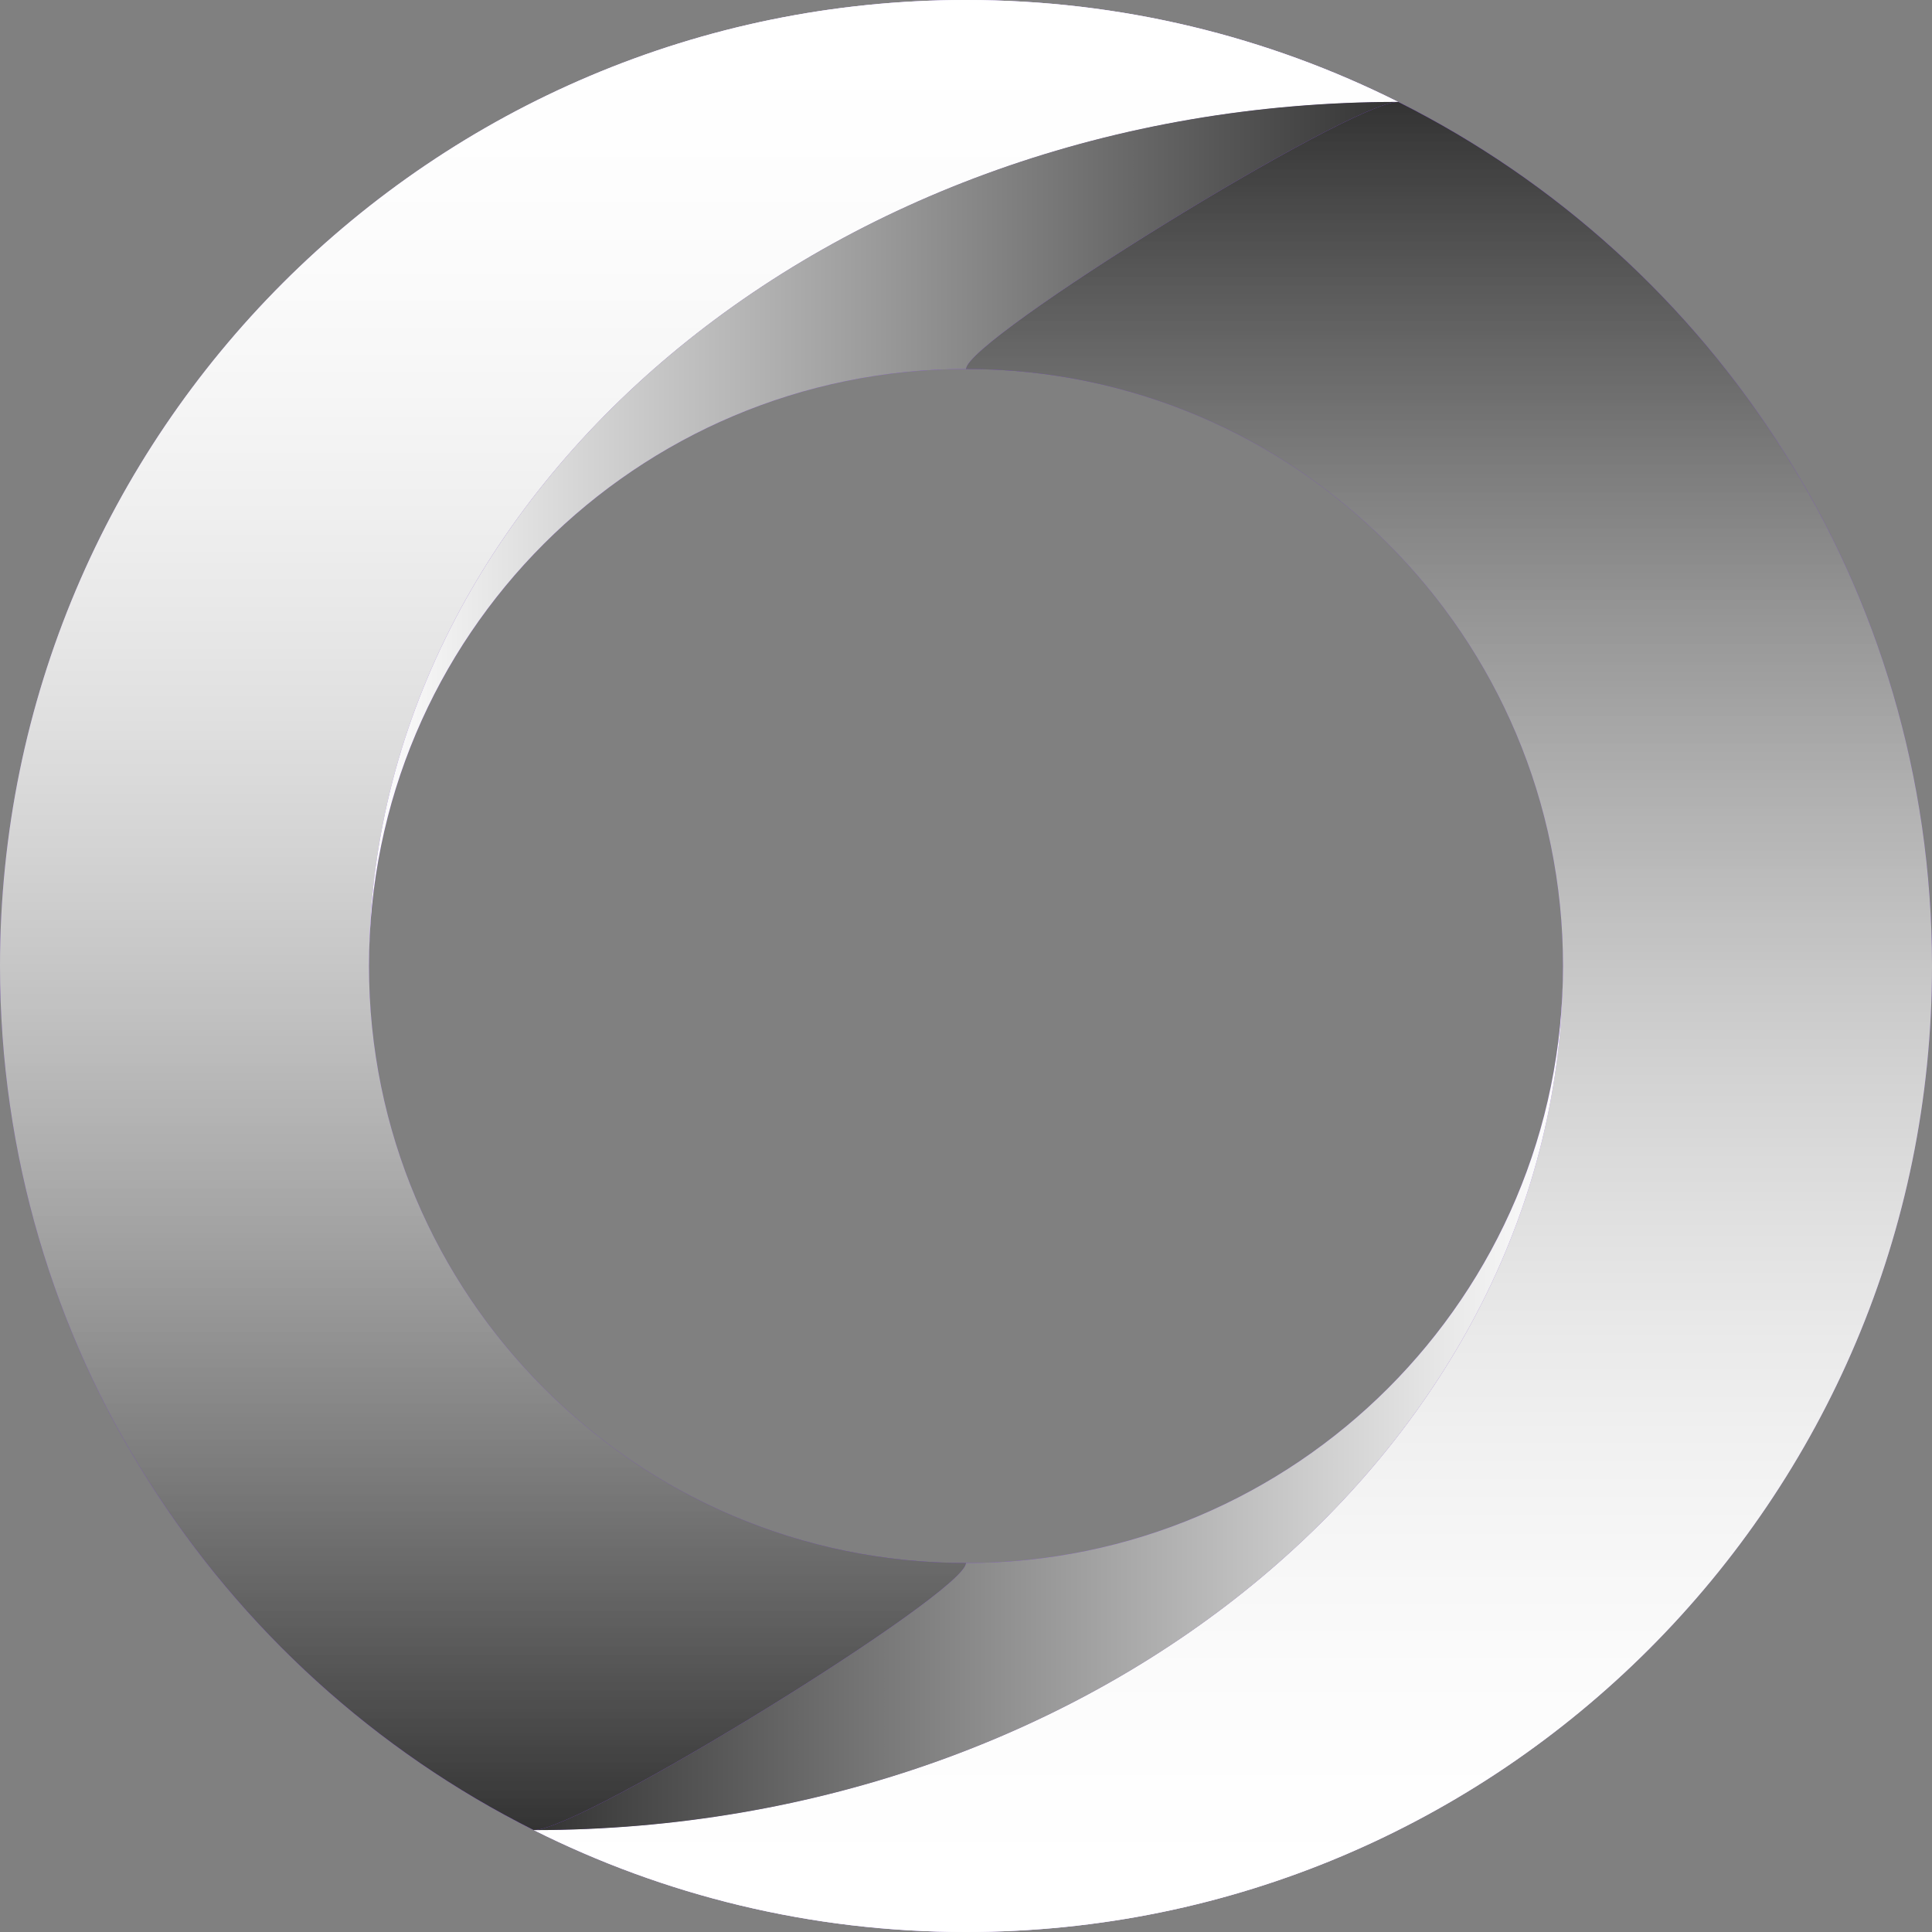
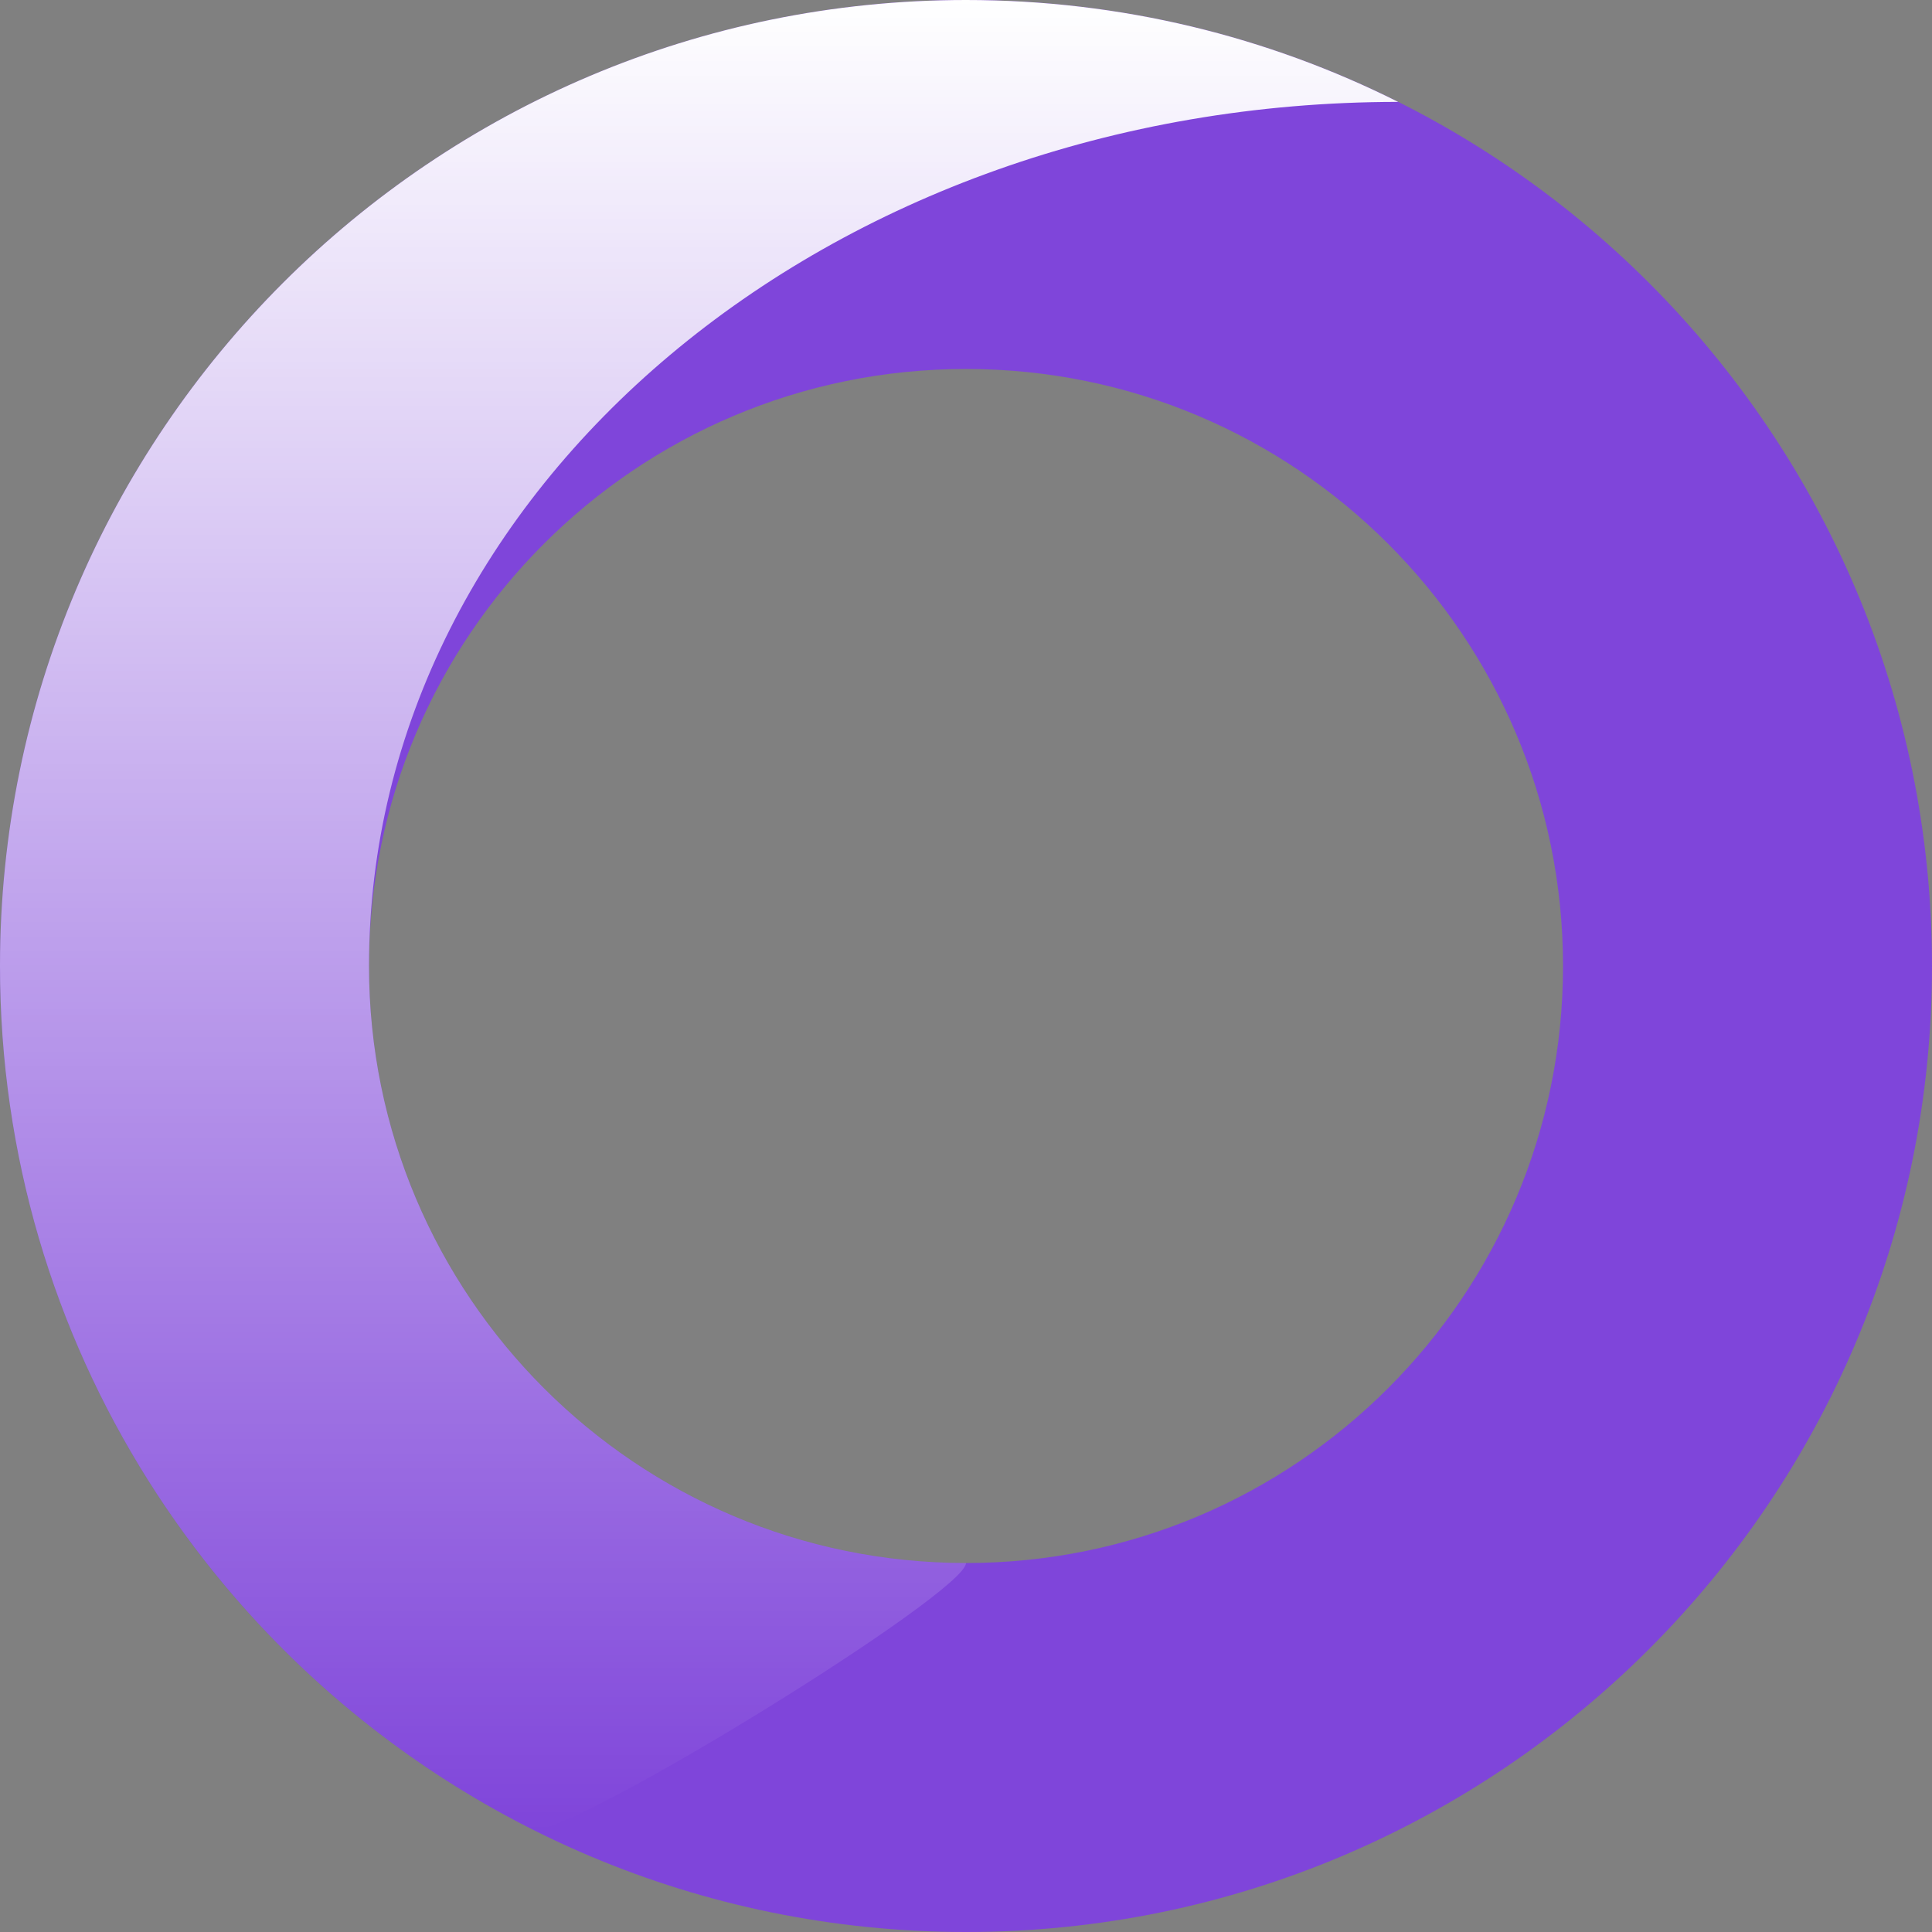
<svg xmlns="http://www.w3.org/2000/svg" xmlns:xlink="http://www.w3.org/1999/xlink" viewBox="0 0 1200 1200">
  <rect x="0" y="0" width="1200" height="1200" fill="#808080" stroke="none" />
  <defs>
    <linearGradient id="_称未設定グラデーション_42" x1="434.209" y1="0" x2="434.209" y2="1136.714" gradientTransform="matrix(1, 0, 0, 1, 0, 0)" gradientUnits="userSpaceOnUse">
      <stop offset="0" stop-color="#fff" />
      <stop offset="1" stop-color="#333" />
    </linearGradient>
    <linearGradient id="_称未設定グラデーション_55" x1="434.209" y1="0" x2="434.209" y2="1136.714" gradientTransform="matrix(1, 0, 0, 1, 0, 0)" gradientUnits="userSpaceOnUse">
      <stop offset="0" stop-color="#fff" />
      <stop offset="1" stop-color="#fff" stop-opacity="0" />
    </linearGradient>
    <linearGradient id="_称未設定グラデーション_52" x1="1801.41" y1="3215.087" x2="1801.41" y2="4351.801" gradientTransform="translate(2567.201 4415.087) rotate(-180)" gradientUnits="userSpaceOnUse">
      <stop offset="0" stop-color="#fff" />
      <stop offset="1" stop-color="#333" />
    </linearGradient>
    <linearGradient id="_称未設定グラデーション_55-2" x1="1801.41" y1="3215.087" x2="1801.41" y2="4351.801" gradientTransform="translate(2567.201 4415.087) rotate(-180)" xlink:href="#_称未設定グラデーション_55" />
    <linearGradient id="_称未設定グラデーション_46" x1="229.18" y1="331.644" x2="868.418" y2="331.644" gradientTransform="matrix(1, 0, 0, 1, 0, 0)" gradientUnits="userSpaceOnUse">
      <stop offset="0" stop-color="#fff" />
      <stop offset="1" stop-color="#333" />
    </linearGradient>
    <linearGradient id="_称未設定グラデーション_46-2" x1="1596.38" y1="3546.731" x2="2235.619" y2="3546.731" gradientTransform="translate(2567.201 4415.087) rotate(-180)" xlink:href="#_称未設定グラデーション_46" />
  </defs>
  <g style="isolation:isolate;">
    <g id="_イヤー_2">
      <g id="_集モード">
        <g>
          <path d="M600,0C268.629,0,0,268.629,0,600s268.629,600,600,600,600-268.629,600-600S931.371,0,600,0Zm0,970.82c-204.799,0-370.82-166.022-370.82-370.82S395.202,229.18,600,229.18s370.82,166.022,370.82,370.82-166.022,370.82-370.82,370.82Z" style="fill:#7f45da;" />
-           <path d="M229.18,600c0-296.659,285.909-536.712,639.238-536.712C787.648,22.814,696.495,0,600,0,268.629,0,0,268.629,0,600c0,234.878,134.982,438.198,331.585,536.714l0-.002c29.672,0,268.415-147.553,268.415-165.892l0-0c-204.799,0-370.82-166.022-370.82-370.82" style="fill:url(#_称未設定グラデーション_42); mix-blend-mode:multiply;" />
          <path d="M229.18,600c0-296.659,285.909-536.712,639.238-536.712C787.648,22.814,696.495,0,600,0,268.629,0,0,268.629,0,600c0,234.878,134.982,438.198,331.585,536.714l0-.002c29.672,0,268.415-147.553,268.415-165.892l0-0c-204.799,0-370.82-166.022-370.82-370.82" style="fill:url(#_称未設定グラデーション_55); mix-blend-mode:soft-light;" />
-           <path d="M970.82,600c0,296.659-285.909,536.712-639.238,536.712,80.77,40.474,171.924,63.288,268.418,63.288,331.371,0,600-268.629,600-600,0-234.878-134.982-438.198-331.585-536.714l-0,.002c-29.672,0-268.415,147.553-268.415,165.892l-0,0c204.799,0,370.82,166.022,370.82,370.82" style="fill:url(#_称未設定グラデーション_52); mix-blend-mode:multiply;" />
-           <path d="M970.82,600c0,296.659-285.909,536.712-639.238,536.712,80.77,40.474,171.924,63.288,268.418,63.288,331.371,0,600-268.629,600-600,0-234.878-134.982-438.198-331.585-536.714l-0,.002c-29.672,0-268.415,147.553-268.415,165.892l-0,0c204.799,0,370.82,166.022,370.82,370.82" style="fill:url(#_称未設定グラデーション_55-2); mix-blend-mode:soft-light;" />
-           <path d="M868.415,63.288c-29.672,0-268.415,147.553-268.415,165.892l0,0c-204.799,0-370.82,166.022-370.82,370.82l-0,0c0-296.659,285.909-536.712,639.238-536.712h-.003Z" style="fill:url(#_称未設定グラデーション_46); mix-blend-mode:multiply;" />
-           <path d="M331.585,1136.712c29.672,0,268.415-147.553,268.415-165.892l-0-0c204.799,0,370.82-166.022,370.82-370.82l0-0c0,296.659-285.909,536.712-639.238,536.712h.003Z" style="fill:url(#_称未設定グラデーション_46-2); mix-blend-mode:multiply;" />
        </g>
      </g>
    </g>
  </g>
</svg>